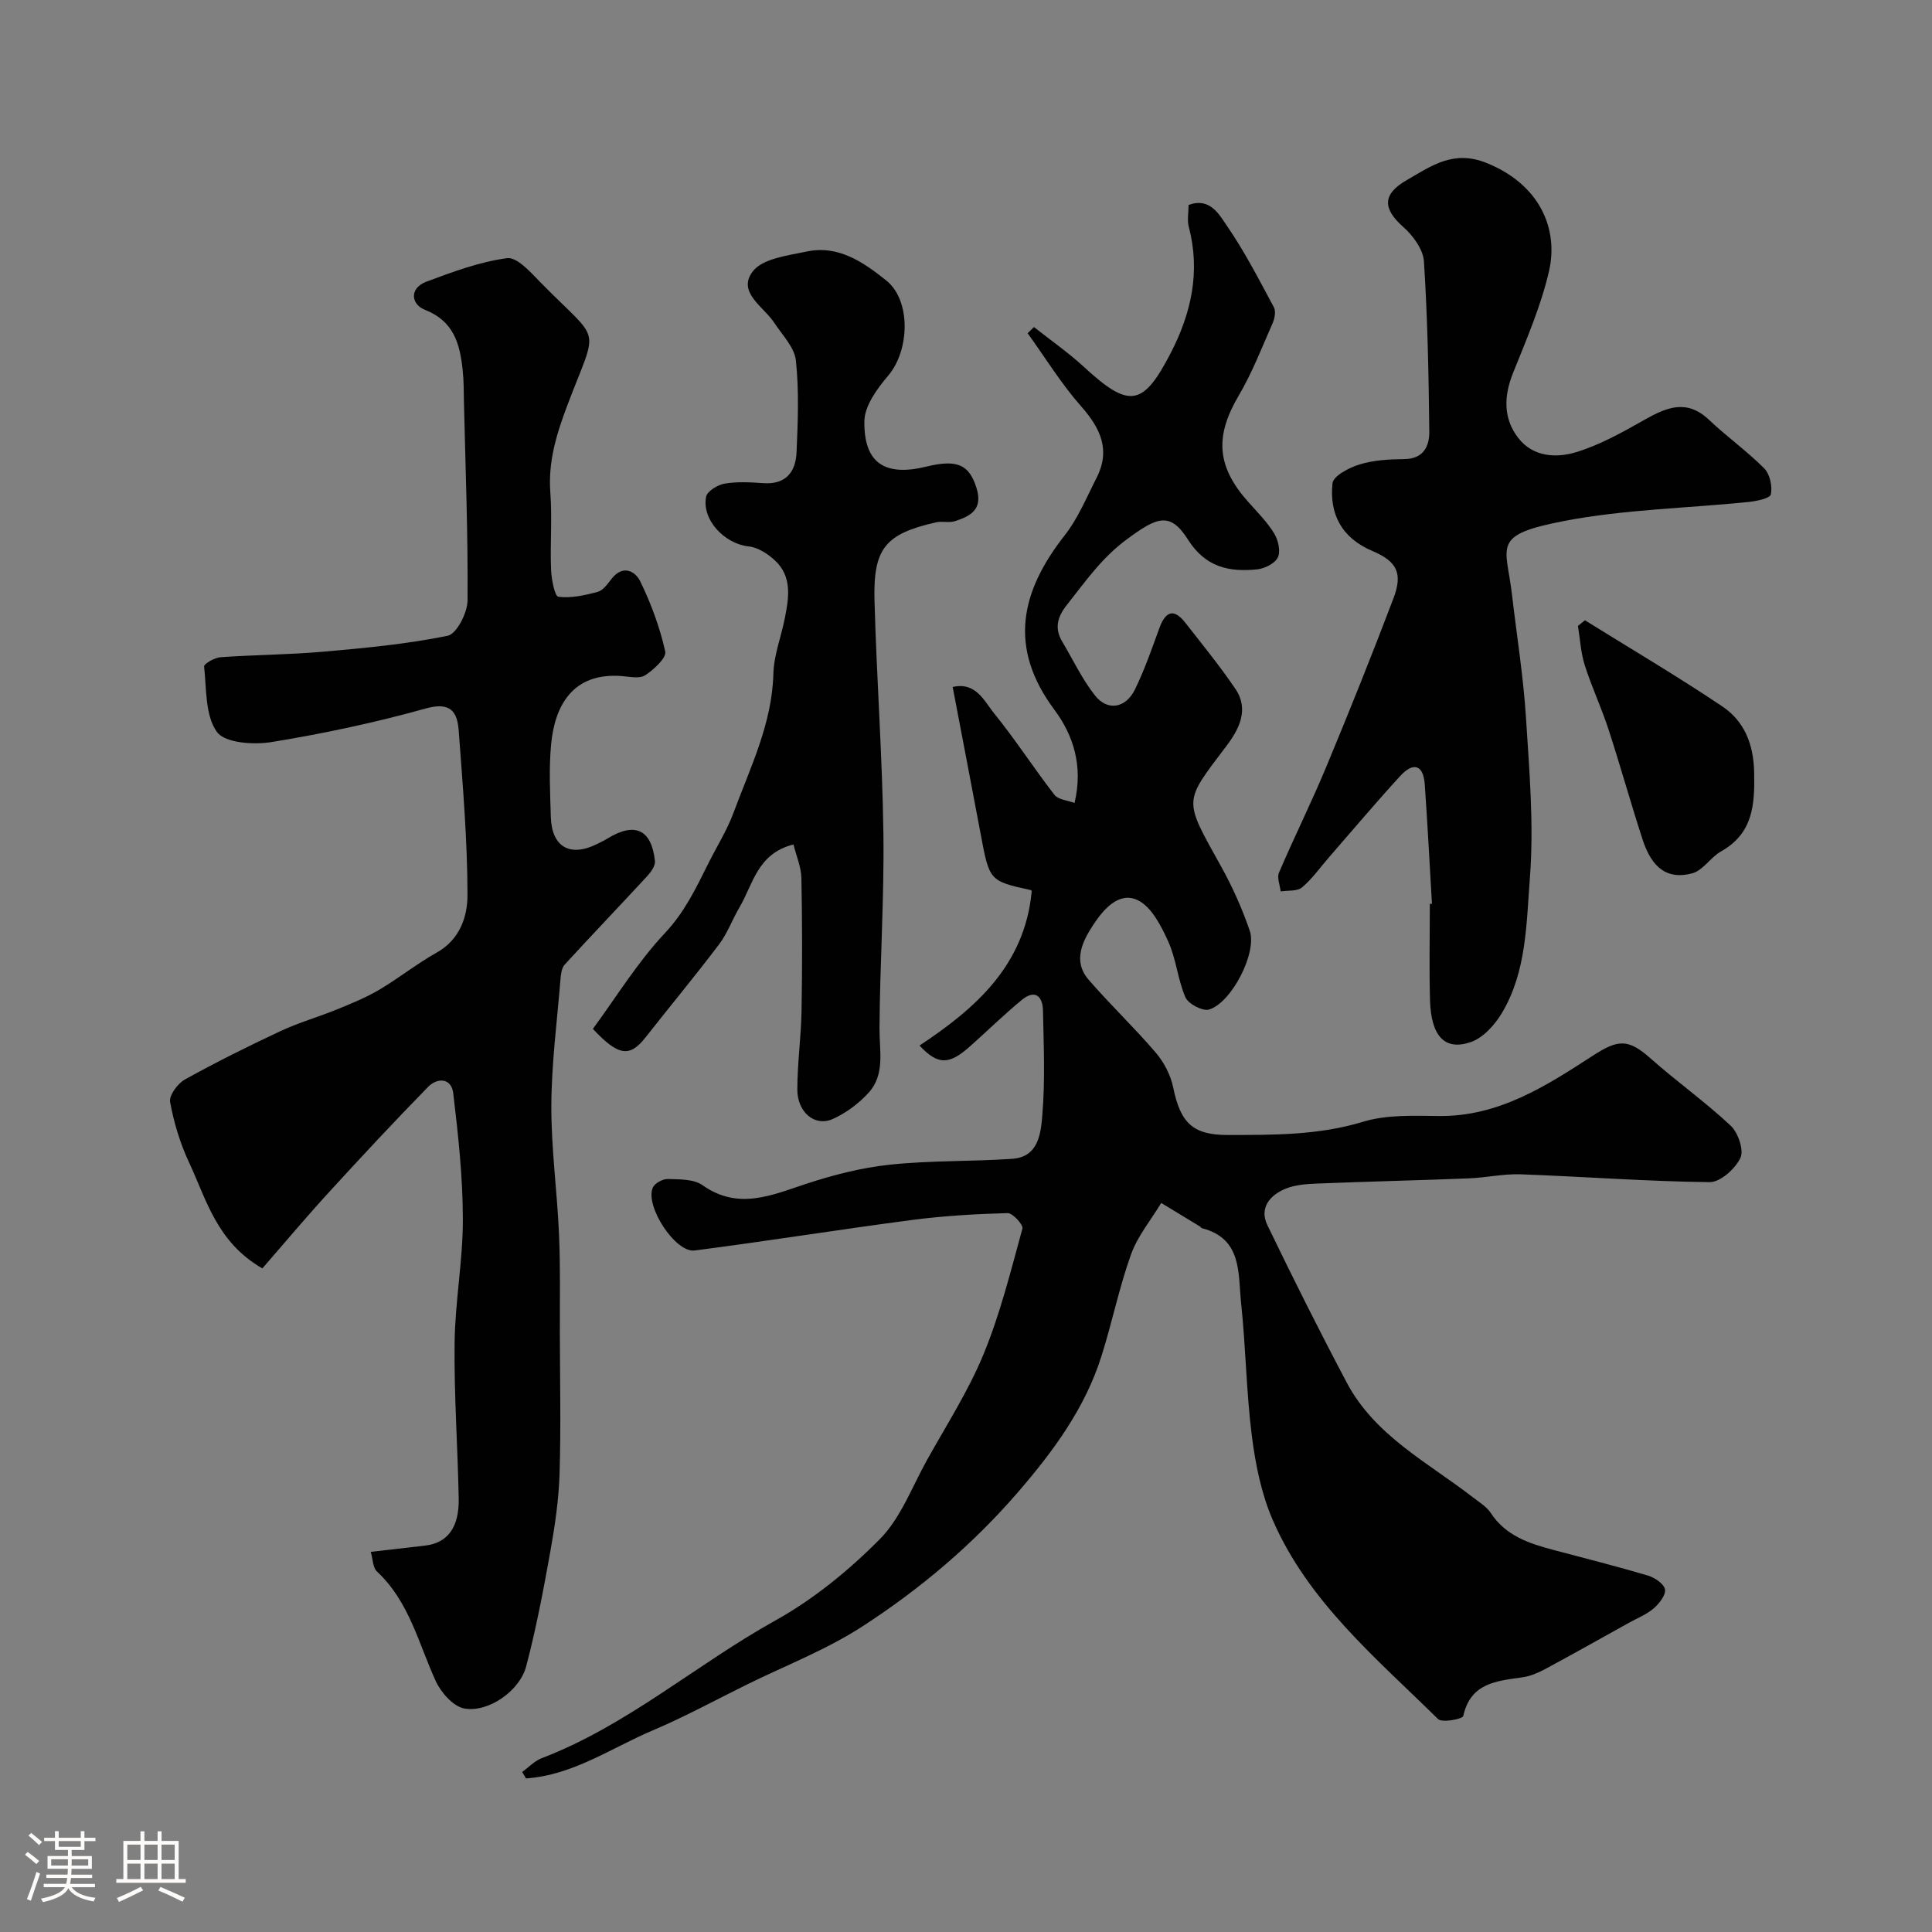
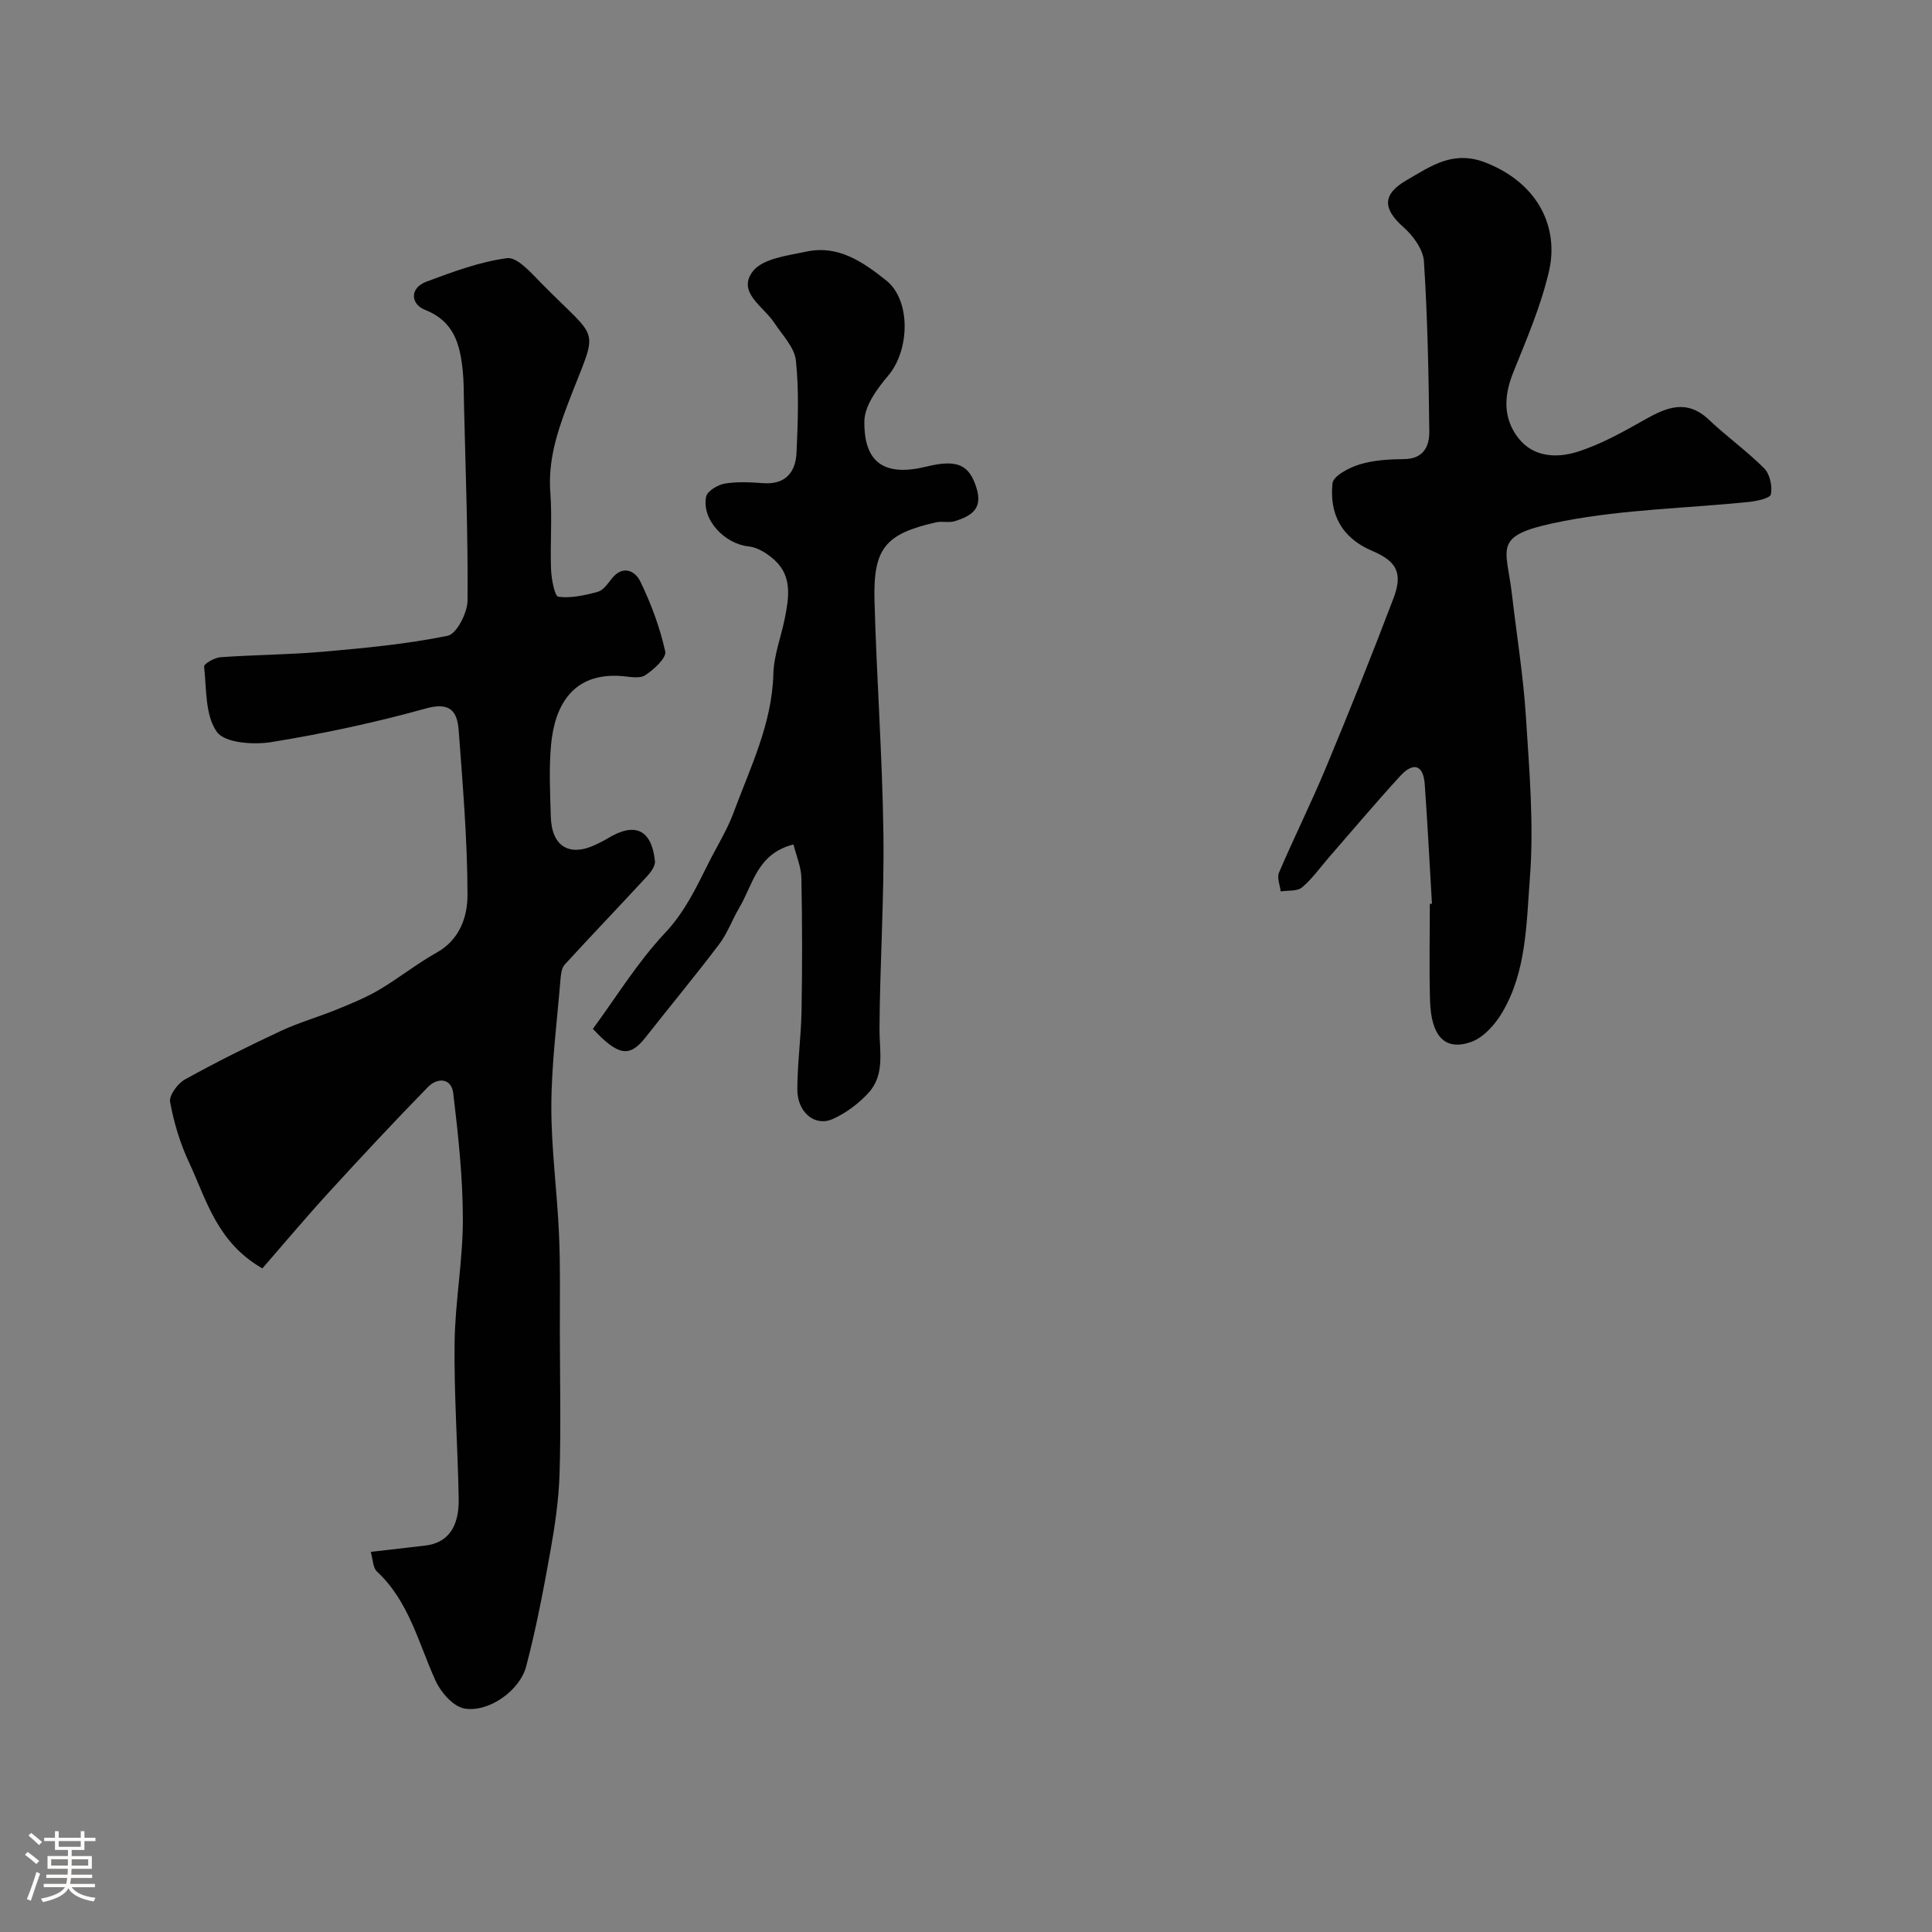
<svg xmlns="http://www.w3.org/2000/svg" enable-background="new 0 0 400 400" viewBox="0 0 400 400">
  <rect x="0" y="0" width="400" height="400" fill="#808080" stroke="none" />
  <path d="m5.17 384 .55-.58c.85.61 1.65 1.24 2.4 1.87l-.59.64c-.83-.73-1.62-1.38-2.36-1.93m1.22 9.53-.82-.34c.71-1.76 1.37-3.64 1.98-5.63.24.13.5.25.76.36-.6 1.67-1.24 3.54-1.92 5.61m-.5-13.5.57-.54c.56.44 1.31 1.06 2.26 1.87l-.64.64c-.68-.66-1.41-1.32-2.19-1.97m3.25.46h2.24v-1.36h.77v1.36h4.57v-1.36h.76v1.36h2.28v.69h-2.28v1.84h-2.64v1.26h4.18v2.64h-4.21c0 .45-.02.86-.05 1.21h4.32v.69h-4.38c-.04.34-.1.75-.19 1.22h5.15v.69h-4.82c.87 1.19 2.51 1.92 4.93 2.19-.17.31-.3.57-.37.76-2.77-.49-4.52-1.41-5.26-2.76-.56 1.26-2.3 2.23-5.24 2.9-.12-.24-.26-.48-.43-.72 2.73-.55 4.38-1.34 4.96-2.38h-4.38v-.69h4.65c.1-.38.17-.79.21-1.22h-4.32v-.69h4.4c.03-.34.05-.75.05-1.21h-4.2v-2.64h4.23v-1.26h-2.69v-1.84h-2.24zm1.46 4.46v1.29h3.45c.01-.4.02-.57.01-.53v-.32-.45h-3.46zm1.55-2.59h4.57v-1.19h-4.57zm6.11 2.59h-3.42v.77c-.01.19-.01.37-.02.53h3.44v-1.29z" fill="#fcfbfa" />
-   <path d="m32.63 379.16h.82v1.98h3.54v7.89h1.46v.78h-14.37v-.78h1.46v-7.89h3.54v-1.98h.82v1.98h2.73zm-3.49 11.48.5.73c-1.61.82-3.28 1.63-5 2.41-.13-.27-.28-.55-.44-.82 1.75-.72 3.4-1.49 4.94-2.32m-2.78-5.55h2.73v-3.18h-2.73zm0 3.95h2.73v-3.2h-2.73zm3.54-3.95h2.73v-3.18h-2.73zm0 3.95h2.73v-3.2h-2.73zm7.89 4.68c-1.84-.92-3.51-1.7-5.02-2.32l.45-.73c1.89.8 3.57 1.55 5.04 2.23zm-1.62-11.81h-2.73v3.18h2.73zm-2.73 7.13h2.73v-3.2h-2.73z" fill="#fcfbfa" />
  <g fill="#010102">
-     <path d="m108.12 366.87c1.33-.97 2.54-2.28 4.02-2.85 17.73-6.78 32.01-19.41 48.38-28.51 7.92-4.4 15.24-10.39 21.63-16.84 4.33-4.37 6.65-10.76 9.74-16.32 4.05-7.28 8.61-14.36 11.76-22.02 3.44-8.35 5.63-17.22 8.03-25.96.22-.78-2.02-3.24-3.07-3.21-6.57.18-13.17.56-19.69 1.41-15.05 1.97-30.05 4.39-45.1 6.33-4.03.52-10.39-9.33-8.64-13.06.42-.9 2.06-1.77 3.11-1.74 2.42.08 5.34 0 7.14 1.27 7.35 5.2 14.17 2.15 21.36-.23 5.67-1.87 11.58-3.39 17.5-4.01 8.37-.89 16.86-.63 25.28-1.21 5.54-.38 5.93-5.42 6.24-9.17.59-7.12.27-14.32.13-21.48-.06-3.04-1.65-4.49-4.38-2.25-3.69 3.03-7.11 6.4-10.69 9.58-4.33 3.86-6.65 3.99-10.49-.13 11.56-7.67 21.76-16.56 23.22-31.89.13.2 0-.25-.21-.3-8.57-1.89-8.54-1.89-10.38-11.74-1.88-10.03-3.82-20.05-5.77-30.31 4.83-1.1 6.51 2.91 8.58 5.46 4.41 5.43 8.21 11.35 12.5 16.88.78 1 2.69 1.12 4.15 1.68 1.81-7.59-.21-13.99-4.17-19.3-9.59-12.87-7.03-24.44 2.13-36.11 2.77-3.52 4.53-7.86 6.6-11.9 2.94-5.76.83-10.25-3.19-14.81-4.12-4.67-7.42-10.06-11.08-15.14.44-.43.87-.86 1.31-1.28 3.46 2.74 7.1 5.27 10.33 8.24 9.36 8.63 12.22 8.3 17.98-2.85 4.25-8.23 6.19-16.85 3.75-26.11-.37-1.39-.05-2.95-.05-4.56 4.45-1.63 6.35 2.01 7.94 4.32 3.67 5.33 6.64 11.14 9.72 16.86.45.83.17 2.33-.26 3.31-2.23 5.05-4.23 10.25-7.02 14.99-4.97 8.43-4.6 14.67 2.04 22.08 1.86 2.08 3.87 4.11 5.31 6.46.83 1.36 1.36 3.66.76 4.94-.59 1.26-2.73 2.33-4.29 2.49-5.81.59-10.7-.43-14.33-6.17-3.75-5.93-6.52-4.57-12.65-.05-5.24 3.86-8.58 8.75-12.4 13.56-1.97 2.48-2.64 4.82-.97 7.63 2.24 3.75 4.11 7.78 6.8 11.17 2.59 3.26 6.34 2.61 8.24-1.26 2-4.08 3.49-8.4 5.05-12.68 1.27-3.49 2.97-4.25 5.42-1.11 3.52 4.51 7.16 8.96 10.36 13.69 2.87 4.26.7 8.37-1.86 11.76-8.96 11.86-8.98 10.83-1.13 24.96 2.36 4.24 4.37 8.74 5.94 13.32 1.55 4.54-3.74 14.87-8.41 16.31-1.32.41-4.3-1.15-4.9-2.51-1.61-3.68-1.91-7.95-3.58-11.6-1.47-3.23-3.49-7.22-6.35-8.55-3.9-1.82-7.1 1.99-9.17 5.14-2.23 3.41-4.29 7.49-.96 11.34 4.47 5.18 9.47 9.91 13.91 15.11 1.7 1.99 3.08 4.63 3.6 7.18 1.52 7.42 4.08 9.89 11.41 9.87 9.38-.02 18.68.07 27.9-2.74 4.92-1.5 10.47-1.24 15.74-1.19 12.33.12 22.11-6.18 31.8-12.47 5.28-3.43 7.37-3.56 11.99.54 5.39 4.79 11.32 8.99 16.58 13.92 1.55 1.45 2.79 5.08 2.02 6.69-1.07 2.25-4.17 5.04-6.37 5.01-13.04-.15-26.07-1.15-39.1-1.62-3.58-.13-7.19.7-10.79.84-10.43.41-20.86.65-31.29 1.07-2.26.09-4.67.25-6.71 1.11-3.16 1.32-5.38 3.96-3.68 7.49 5.29 10.96 10.74 21.85 16.44 32.61 5.82 11 16.79 16.53 26.13 23.76 1.3 1.01 2.83 1.92 3.69 3.24 3.11 4.75 7.97 6.32 13.02 7.66 6.52 1.73 13.07 3.38 19.54 5.3 1.4.42 3.32 1.73 3.51 2.87.19 1.17-1.2 2.93-2.34 3.92-1.46 1.25-3.36 2-5.07 2.95-5.82 3.23-11.61 6.5-17.47 9.65-1.42.76-3 1.43-4.57 1.66-5.36.78-10.8 1.1-12.32 8.03-.14.62-4.4 1.44-5.22.62-12.78-12.6-26.86-24.26-34.23-41.22-2.35-5.42-3.57-11.5-4.32-17.41-1.16-9.14-1.25-18.41-2.23-27.57-.64-6.07.27-13.29-8.12-15.43-.14-.04-.22-.25-.36-.33-2.68-1.64-5.36-3.26-8.05-4.89-2.13 3.53-4.88 6.84-6.25 10.64-2.46 6.86-3.91 14.07-6.11 21.03-3.4 10.79-9.92 19.65-17.25 28.15-9.43 10.94-20.33 20.13-32.32 27.89-7.43 4.81-15.87 8.06-23.86 12-6.48 3.2-12.84 6.67-19.49 9.49-8.61 3.65-16.54 9.29-26.24 9.94-.27-.45-.52-.89-.78-1.33z" />
    <path d="m76.76 321.3c4.16-.48 7.74-.88 11.32-1.31 4.56-.55 7-3.74 6.89-9.7-.2-10.77-.98-21.53-.85-32.29.1-8.54 1.73-17.07 1.71-25.6-.01-8.69-.96-17.41-1.99-26.06-.38-3.19-3.29-3.27-5.22-1.3-6.99 7.15-13.81 14.47-20.56 21.85-4.76 5.2-9.29 10.61-13.74 15.72-9.47-5.45-11.59-14.28-15.21-22.01-1.83-3.92-3.12-8.2-3.89-12.45-.25-1.36 1.57-3.83 3.07-4.66 6.48-3.59 13.12-6.9 19.84-10.04 3.77-1.76 7.82-2.9 11.68-4.48 2.96-1.21 5.96-2.43 8.7-4.05 4.06-2.4 7.78-5.39 11.89-7.69 4.81-2.68 6.39-7.45 6.39-11.91-.01-11.35-.98-22.71-1.82-34.05-.29-3.94-1.7-6.01-6.81-4.59-10.47 2.92-21.16 5.2-31.9 6.95-3.73.61-9.67.22-11.34-2.08-2.47-3.41-2.15-8.91-2.66-13.56-.06-.54 2.15-1.83 3.37-1.92 7.08-.5 14.2-.52 21.27-1.14 8.63-.76 17.31-1.57 25.78-3.3 1.86-.38 4.1-4.75 4.12-7.3.11-13.59-.42-27.19-.74-40.78-.05-2.32-.02-4.66-.27-6.96-.58-5.38-1.81-10.1-7.84-12.46-2.82-1.1-3.3-4.46.37-5.83 5.43-2.02 10.99-4.1 16.66-4.85 2.07-.27 4.9 2.94 6.92 5.01 12.71 12.97 12.03 8.35 5.59 25.38-2.24 5.93-4.03 11.67-3.55 18.11.4 5.3-.06 10.66.15 15.98.08 1.99.76 5.53 1.51 5.62 2.65.34 5.51-.3 8.16-1.02 1.12-.31 2.06-1.66 2.87-2.7 2.32-2.98 4.89-1.6 5.93.54 2.24 4.61 4.06 9.52 5.17 14.51.29 1.32-2.36 3.76-4.16 4.93-1.18.76-3.25.28-4.9.16-10.18-.77-13.83 6.24-14.57 14.16-.47 4.95-.2 9.99-.06 14.98.18 6.28 4.01 8.44 9.64 5.6.73-.37 1.47-.72 2.17-1.15 5.6-3.41 9.04-1.83 9.75 4.69.11 1-.83 2.31-1.62 3.16-5.66 6.14-11.45 12.16-17.08 18.32-.66.72-.78 2.09-.87 3.18-.71 8.68-1.85 17.37-1.88 26.06-.03 8.87 1.21 17.74 1.59 26.63.3 6.81.15 13.64.17 20.46.02 9.7.24 19.41-.06 29.1-.17 5.37-.96 10.76-1.91 16.06-1.43 7.98-2.94 15.98-5.01 23.81-1.34 5.07-7.86 9.61-12.83 8.69-2.28-.43-4.81-3.32-5.9-5.7-3.57-7.82-5.49-16.44-12.15-22.65-.86-.79-.84-2.53-1.29-4.07z" />
    <path d="m296.47 187.12c-.49-8.24-.9-16.48-1.49-24.72-.29-4.16-2.43-4.62-5.05-1.77-5.06 5.51-9.87 11.24-14.79 16.88-1.83 2.1-3.46 4.45-5.57 6.22-1 .84-2.92.59-4.42.83-.15-1.31-.8-2.83-.35-3.89 3.14-7.34 6.71-14.5 9.78-21.88 4.81-11.56 9.47-23.18 13.91-34.88 1.95-5.13.83-7.64-4.32-9.82-6.41-2.71-8.96-7.66-8.29-14.03.16-1.53 3.47-3.26 5.62-3.91 2.93-.89 6.14-1.07 9.24-1.1 3.99-.04 5.21-2.67 5.18-5.68-.13-11.76-.35-23.52-1.11-35.25-.16-2.48-2.25-5.34-4.26-7.11-4.34-3.84-4.33-6.81.65-9.69 5.14-2.97 9.7-6.34 16.55-3.59 11.08 4.44 14.96 13.7 12.96 22.39-1.66 7.22-4.67 14.15-7.44 21.07-1.93 4.81-2.07 9.4 1.05 13.46 3.09 4.02 7.98 4.24 12.23 2.9 4.88-1.54 9.48-4.11 13.97-6.66 4.57-2.59 8.73-4.3 13.29.01 3.69 3.5 7.88 6.48 11.46 10.08 1.17 1.18 1.71 3.71 1.37 5.37-.17.83-2.97 1.41-4.63 1.58-12.73 1.3-25.65 1.53-38.16 3.93-15.26 2.93-11.99 5.07-10.81 15.24.98 8.46 2.35 16.89 2.89 25.37.7 11.07 1.67 22.25.82 33.25-.73 9.43-.67 19.43-5.79 28-1.47 2.46-3.88 5.15-6.44 6.03-5.4 1.86-8.23-1.22-8.45-8.64-.19-6.66-.04-13.32-.04-19.98.13 0 .28 0 .44-.01z" />
    <path d="m164.28 174.84c-7.52 1.88-8.37 8.28-11.19 13.04-1.48 2.5-2.47 5.33-4.2 7.62-4.94 6.53-10.17 12.83-15.23 19.27-3.25 4.14-5.58 3.96-10.91-1.75 4.82-6.55 9.23-13.79 14.91-19.83 4.11-4.37 6.46-9.36 9.01-14.46 1.74-3.49 3.86-6.84 5.2-10.47 3.47-9.37 7.98-18.41 8.25-28.78.1-3.83 1.6-7.61 2.36-11.44.85-4.26 1.58-8.66-2.06-12.03-1.47-1.36-3.51-2.68-5.41-2.88-4.93-.5-9.76-5.49-8.82-10.29.23-1.15 2.39-2.46 3.83-2.71 2.59-.44 5.32-.29 7.97-.1 4.72.35 6.76-2.33 6.93-6.42.27-6.32.53-12.71-.14-18.97-.29-2.73-2.81-5.27-4.47-7.8-2.21-3.38-7.78-6.33-4.45-10.66 2.05-2.67 7.23-3.27 11.15-4.1 6.57-1.39 11.72 2.19 16.49 6 5.11 4.08 4.89 14.41.37 19.72-2.27 2.67-4.86 6.21-4.91 9.39-.13 8.71 4.26 11.52 12.82 9.42 6.48-1.59 8.86-.35 10.36 4.31 1.45 4.51-1.13 5.91-4.42 6.98-1.22.39-2.69-.05-3.96.25-10.49 2.4-13.01 5.36-12.7 16.33.44 16.04 1.62 32.06 1.84 48.1.18 13.46-.73 26.93-.81 40.4-.02 4.65 1.19 9.5-2.29 13.3-2.04 2.22-4.67 4.19-7.42 5.41-3.67 1.63-7.3-1.39-7.3-6.11 0-5.43.78-10.86.87-16.3.16-9.16.15-18.33-.03-27.49-.05-2.3-1.05-4.58-1.64-6.95z" />
-     <path d="m328.14 128.42c9.5 5.91 19.16 11.6 28.44 17.83 4.55 3.06 6.47 7.75 6.6 13.63.14 6.77-.22 12.66-6.88 16.41-2.16 1.22-3.72 3.93-5.93 4.52-5.12 1.37-8.35-1.02-10.3-7.02-2.46-7.57-4.59-15.25-7.06-22.82-1.46-4.48-3.49-8.78-4.91-13.27-.82-2.59-.96-5.4-1.4-8.11.48-.39.96-.78 1.44-1.17z" />
  </g>
</svg>